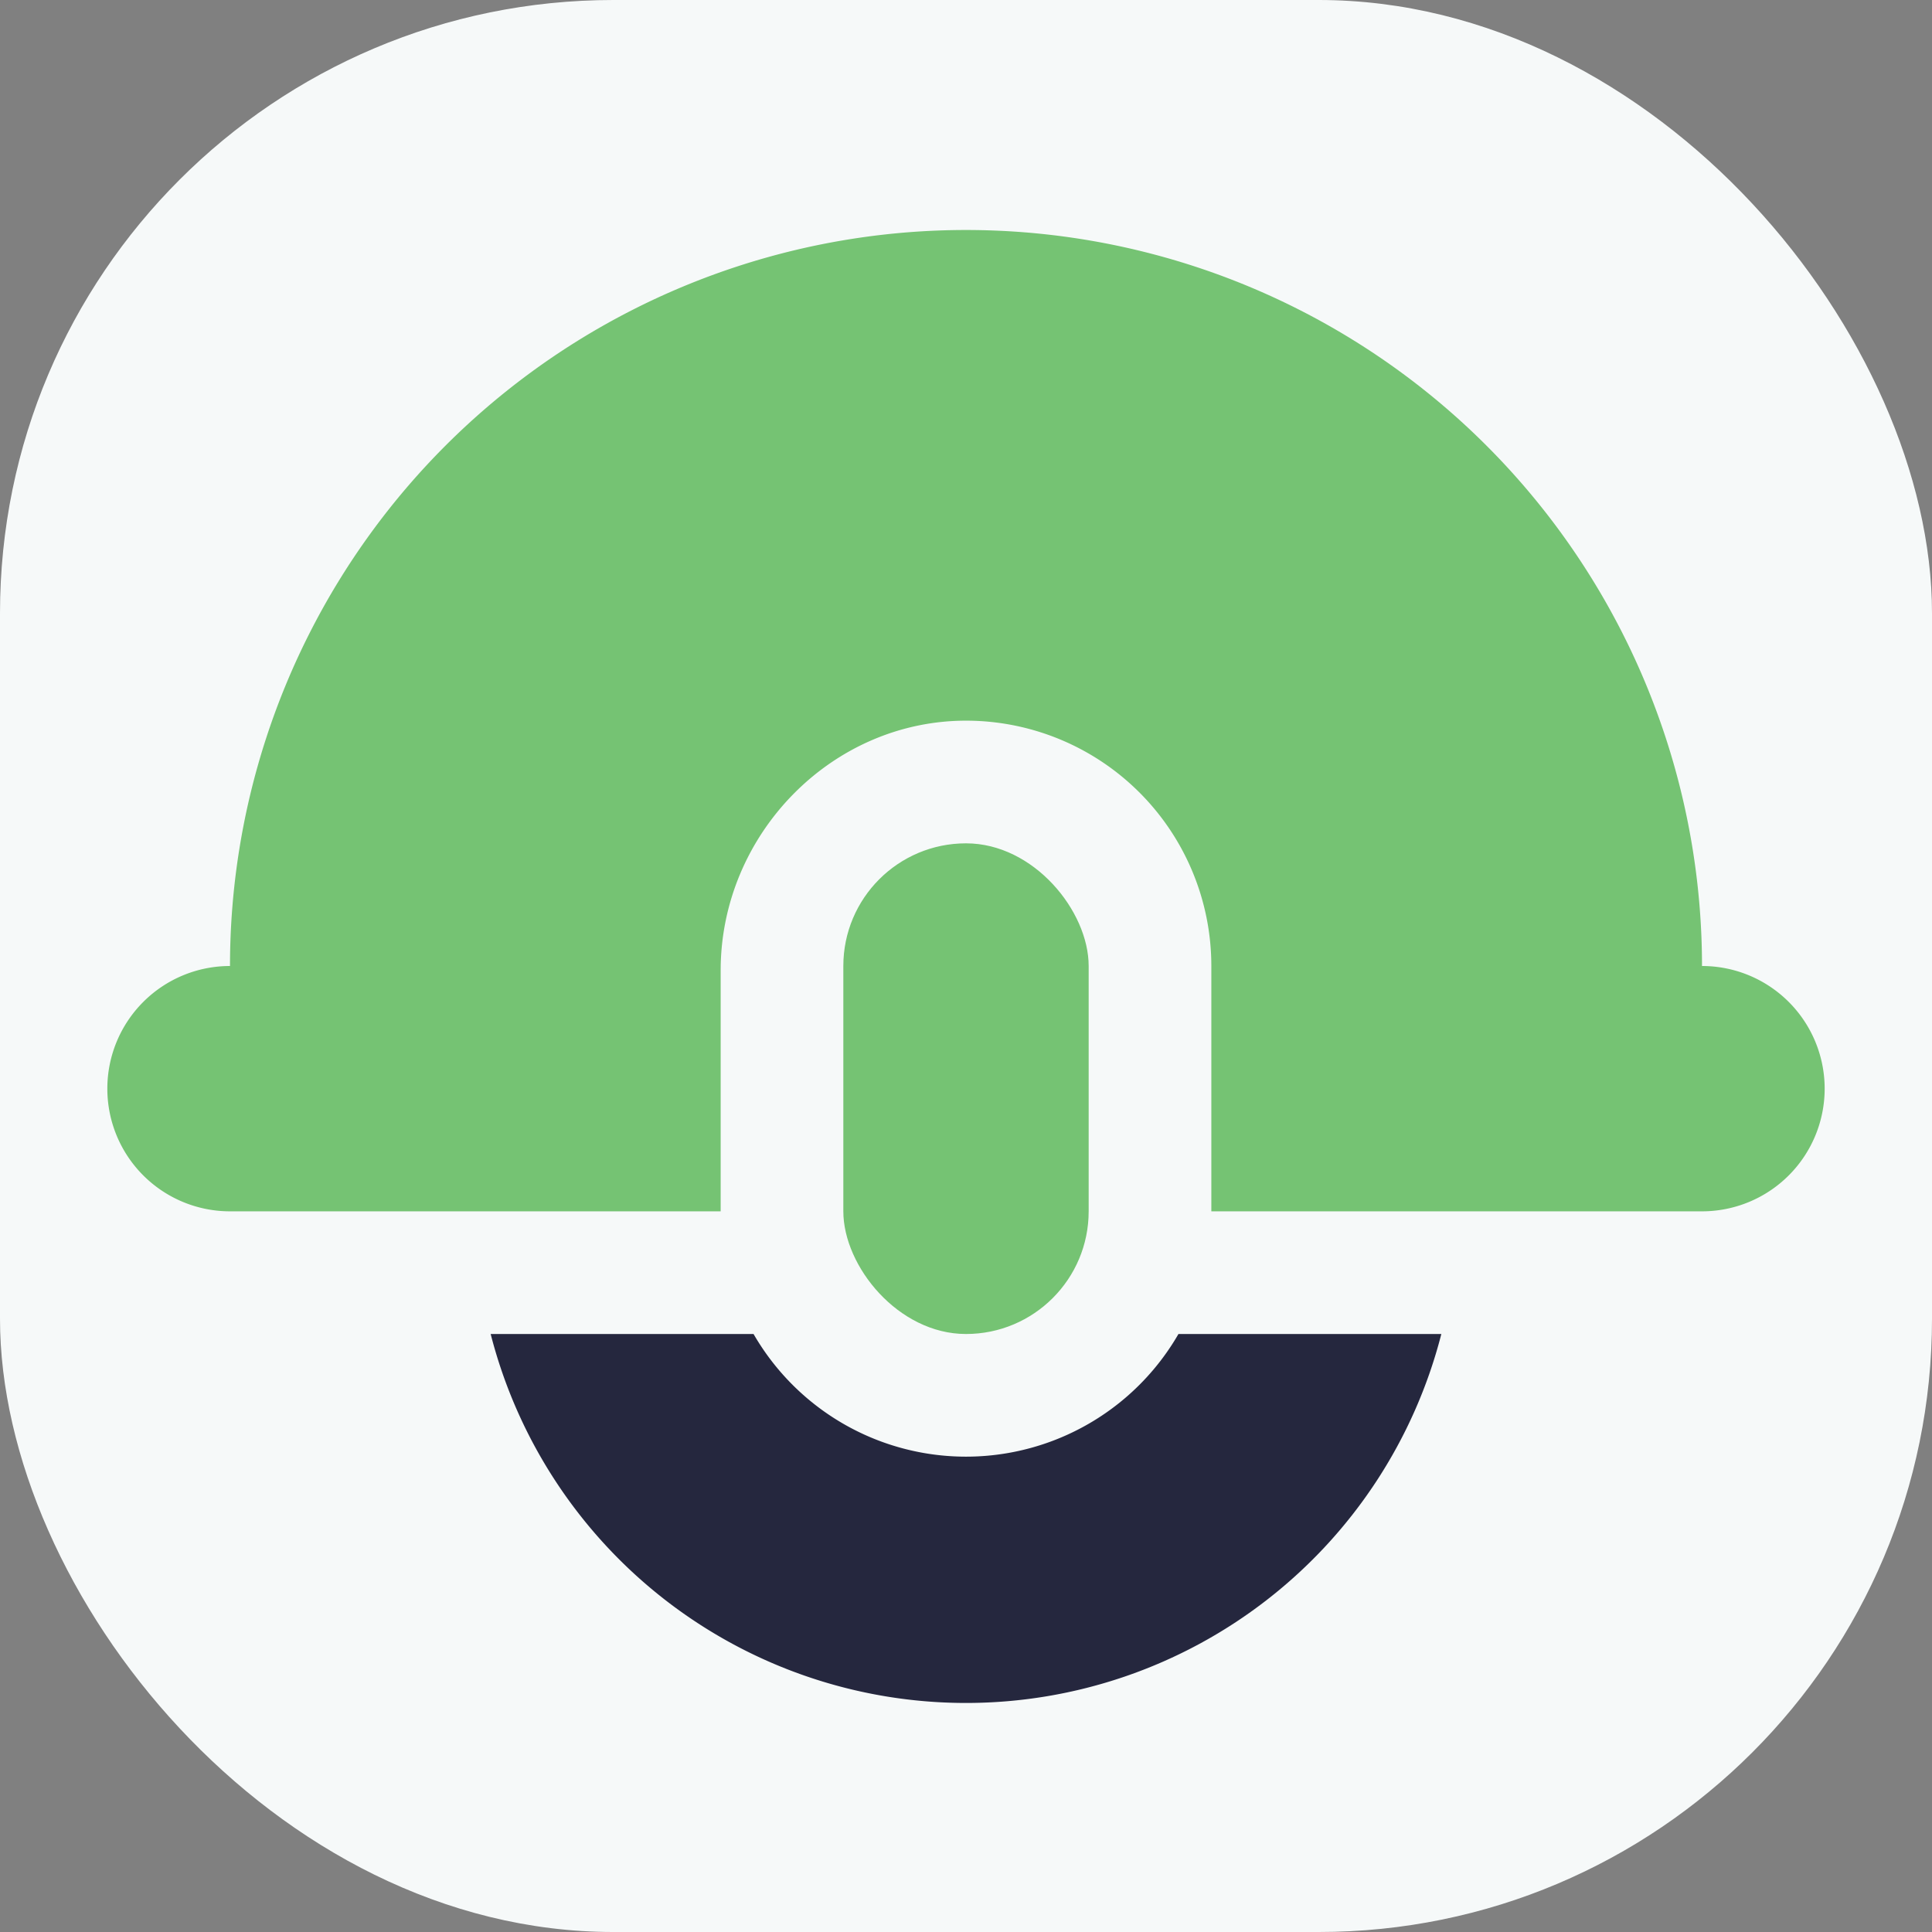
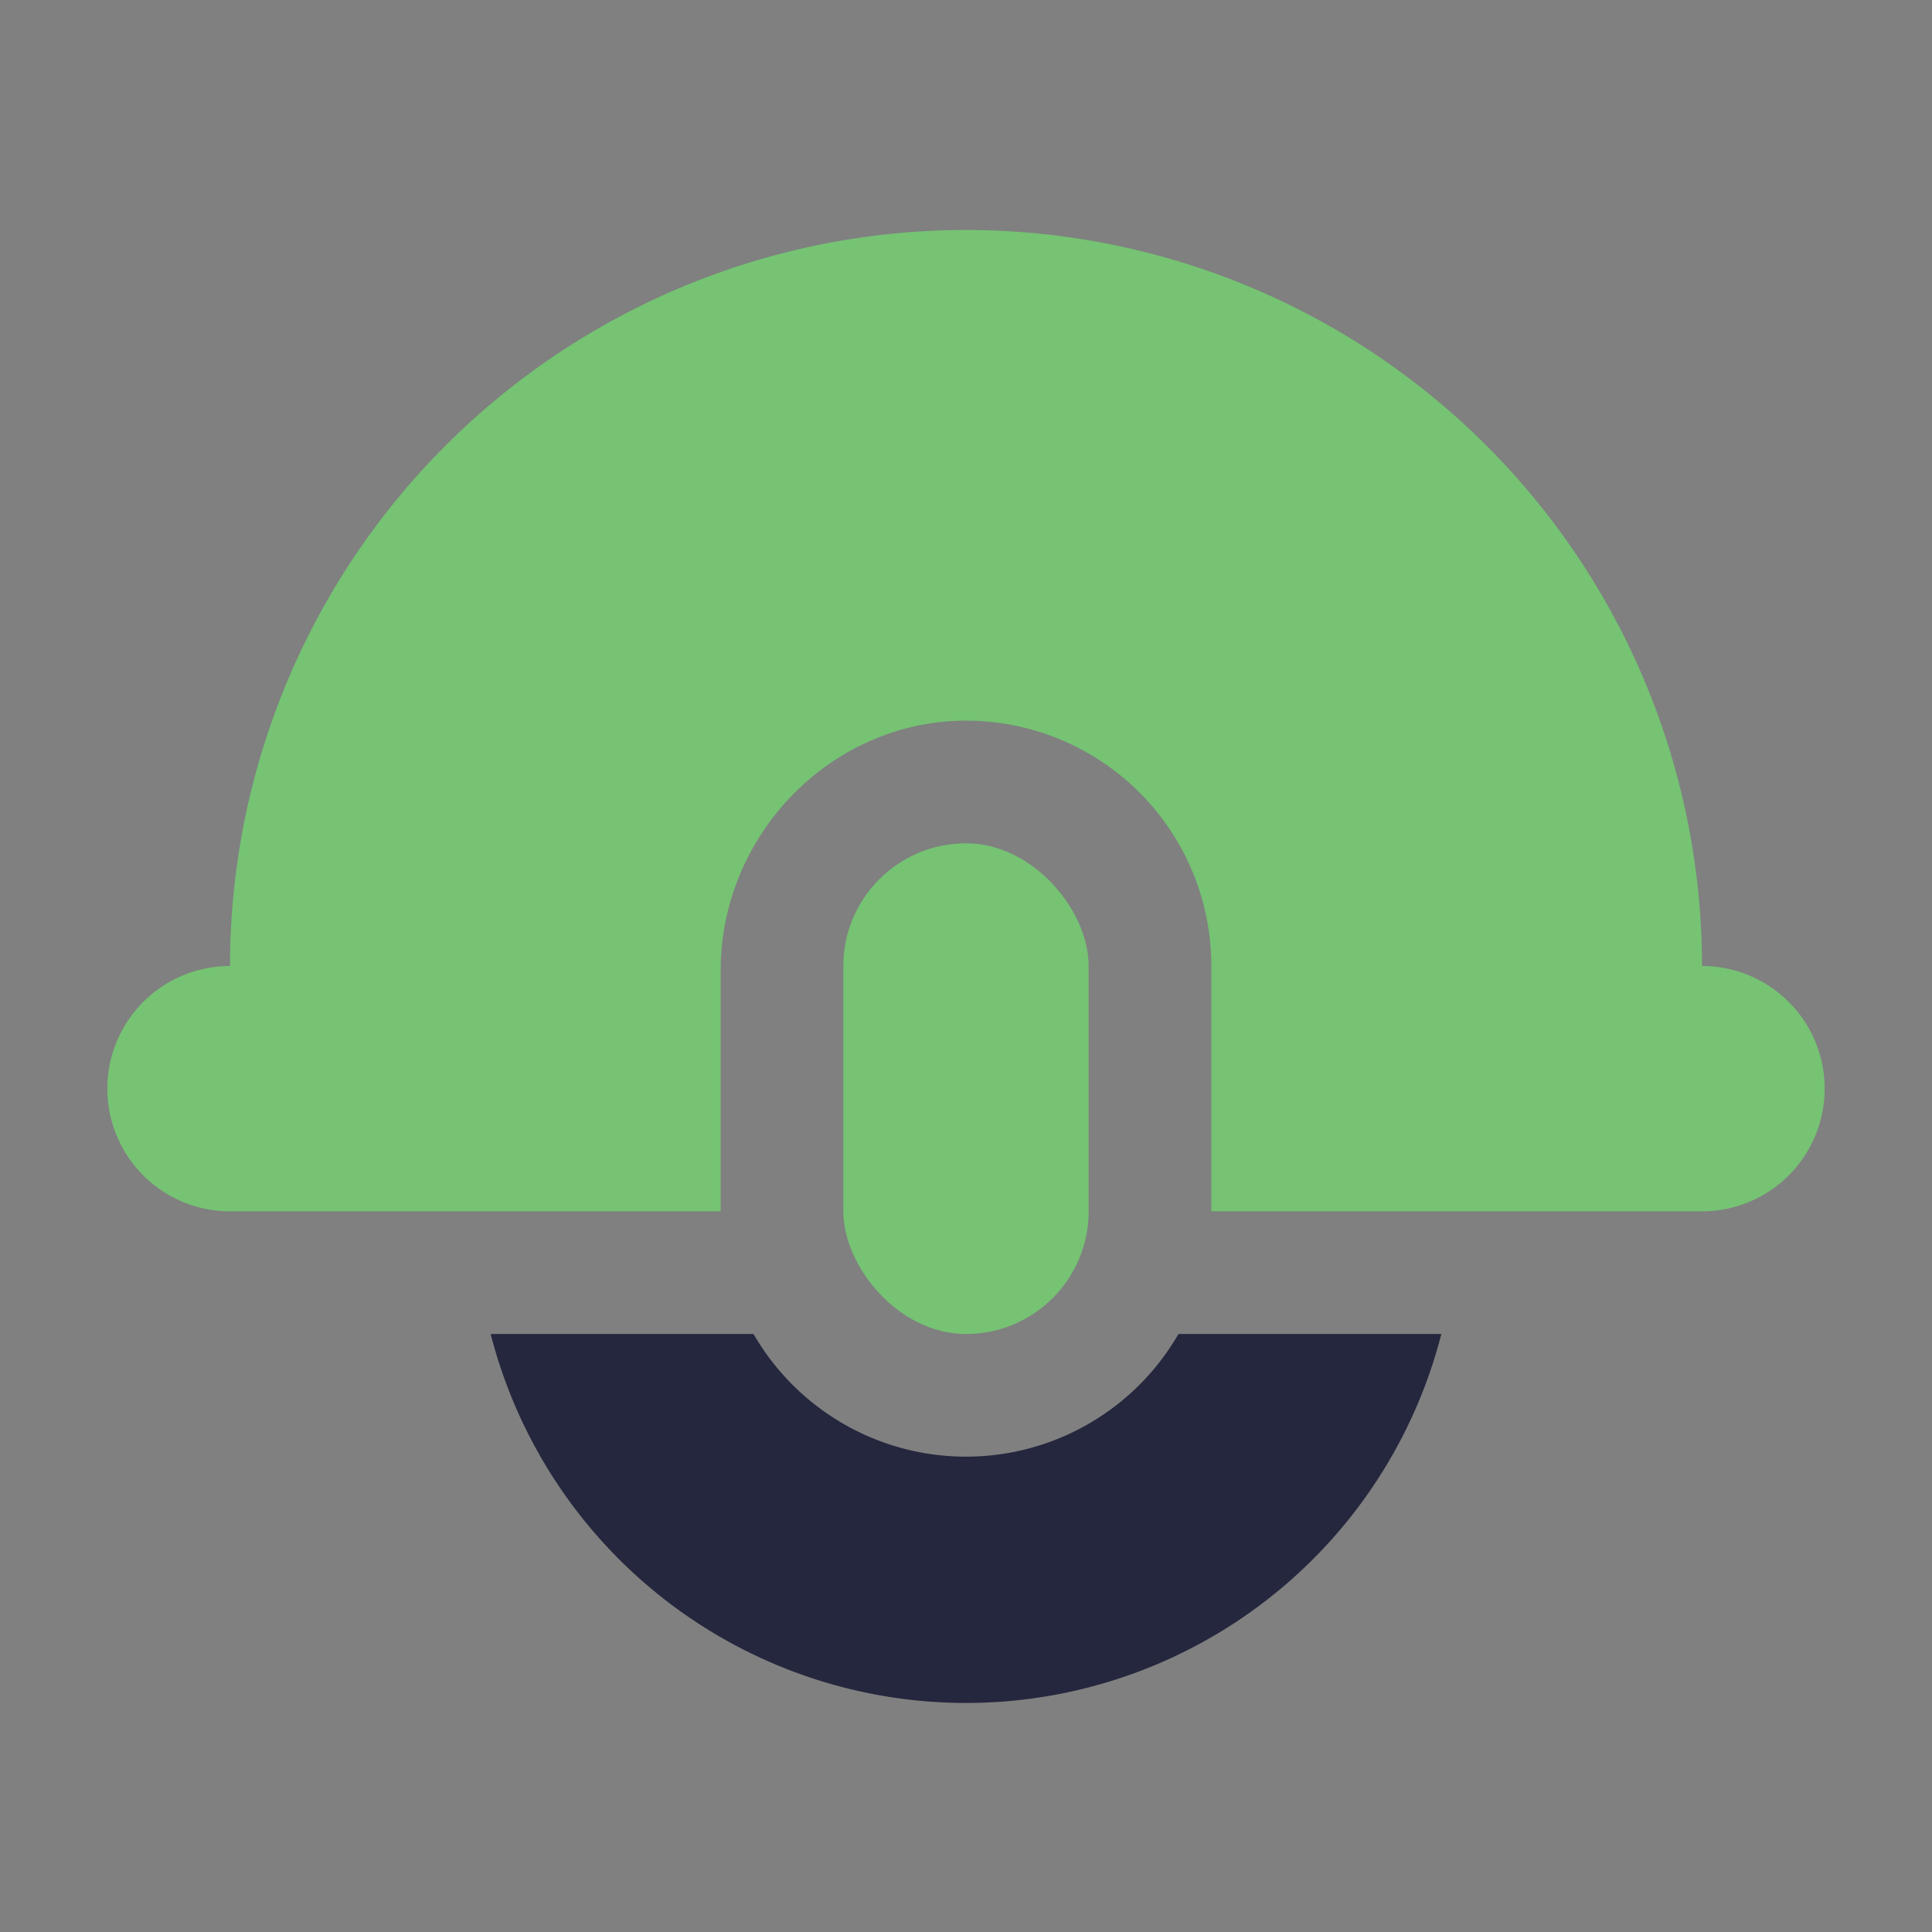
<svg xmlns="http://www.w3.org/2000/svg" viewBox="0 0 315 315">
  <rect x="0" y="0" width="315" height="315" fill="#808080" stroke="none" />
  <defs>
    <style>.cls-1{fill:#f6f9f9;}.cls-2{fill:#25273e;}.cls-3{fill:#75c373;}</style>
  </defs>
  <g id="Capa_2" data-name="Capa 2">
    <g id="Capa_1-2" data-name="Capa 1">
-       <rect class="cls-1" width="315" height="315" rx="100" />
      <path class="cls-2" d="M192.14,217.5a40,40,0,0,1-69.28,0H80a80,80,0,0,0,155,0Z" />
      <rect class="cls-3" x="137.5" y="137.5" width="40" height="80" rx="20" />
      <path class="cls-3" d="M297.5,177.5h0a20,20,0,0,1-20,20h-80v-40a40,40,0,0,0-39.73-40c-22.15-.14-40.27,18.56-40.27,40.71V197.5h-80a20,20,0,0,1-20-20h0a20,20,0,0,1,20-20h0a120,120,0,0,1,240,0h0A20,20,0,0,1,297.5,177.5Z" />
    </g>
  </g>
</svg>